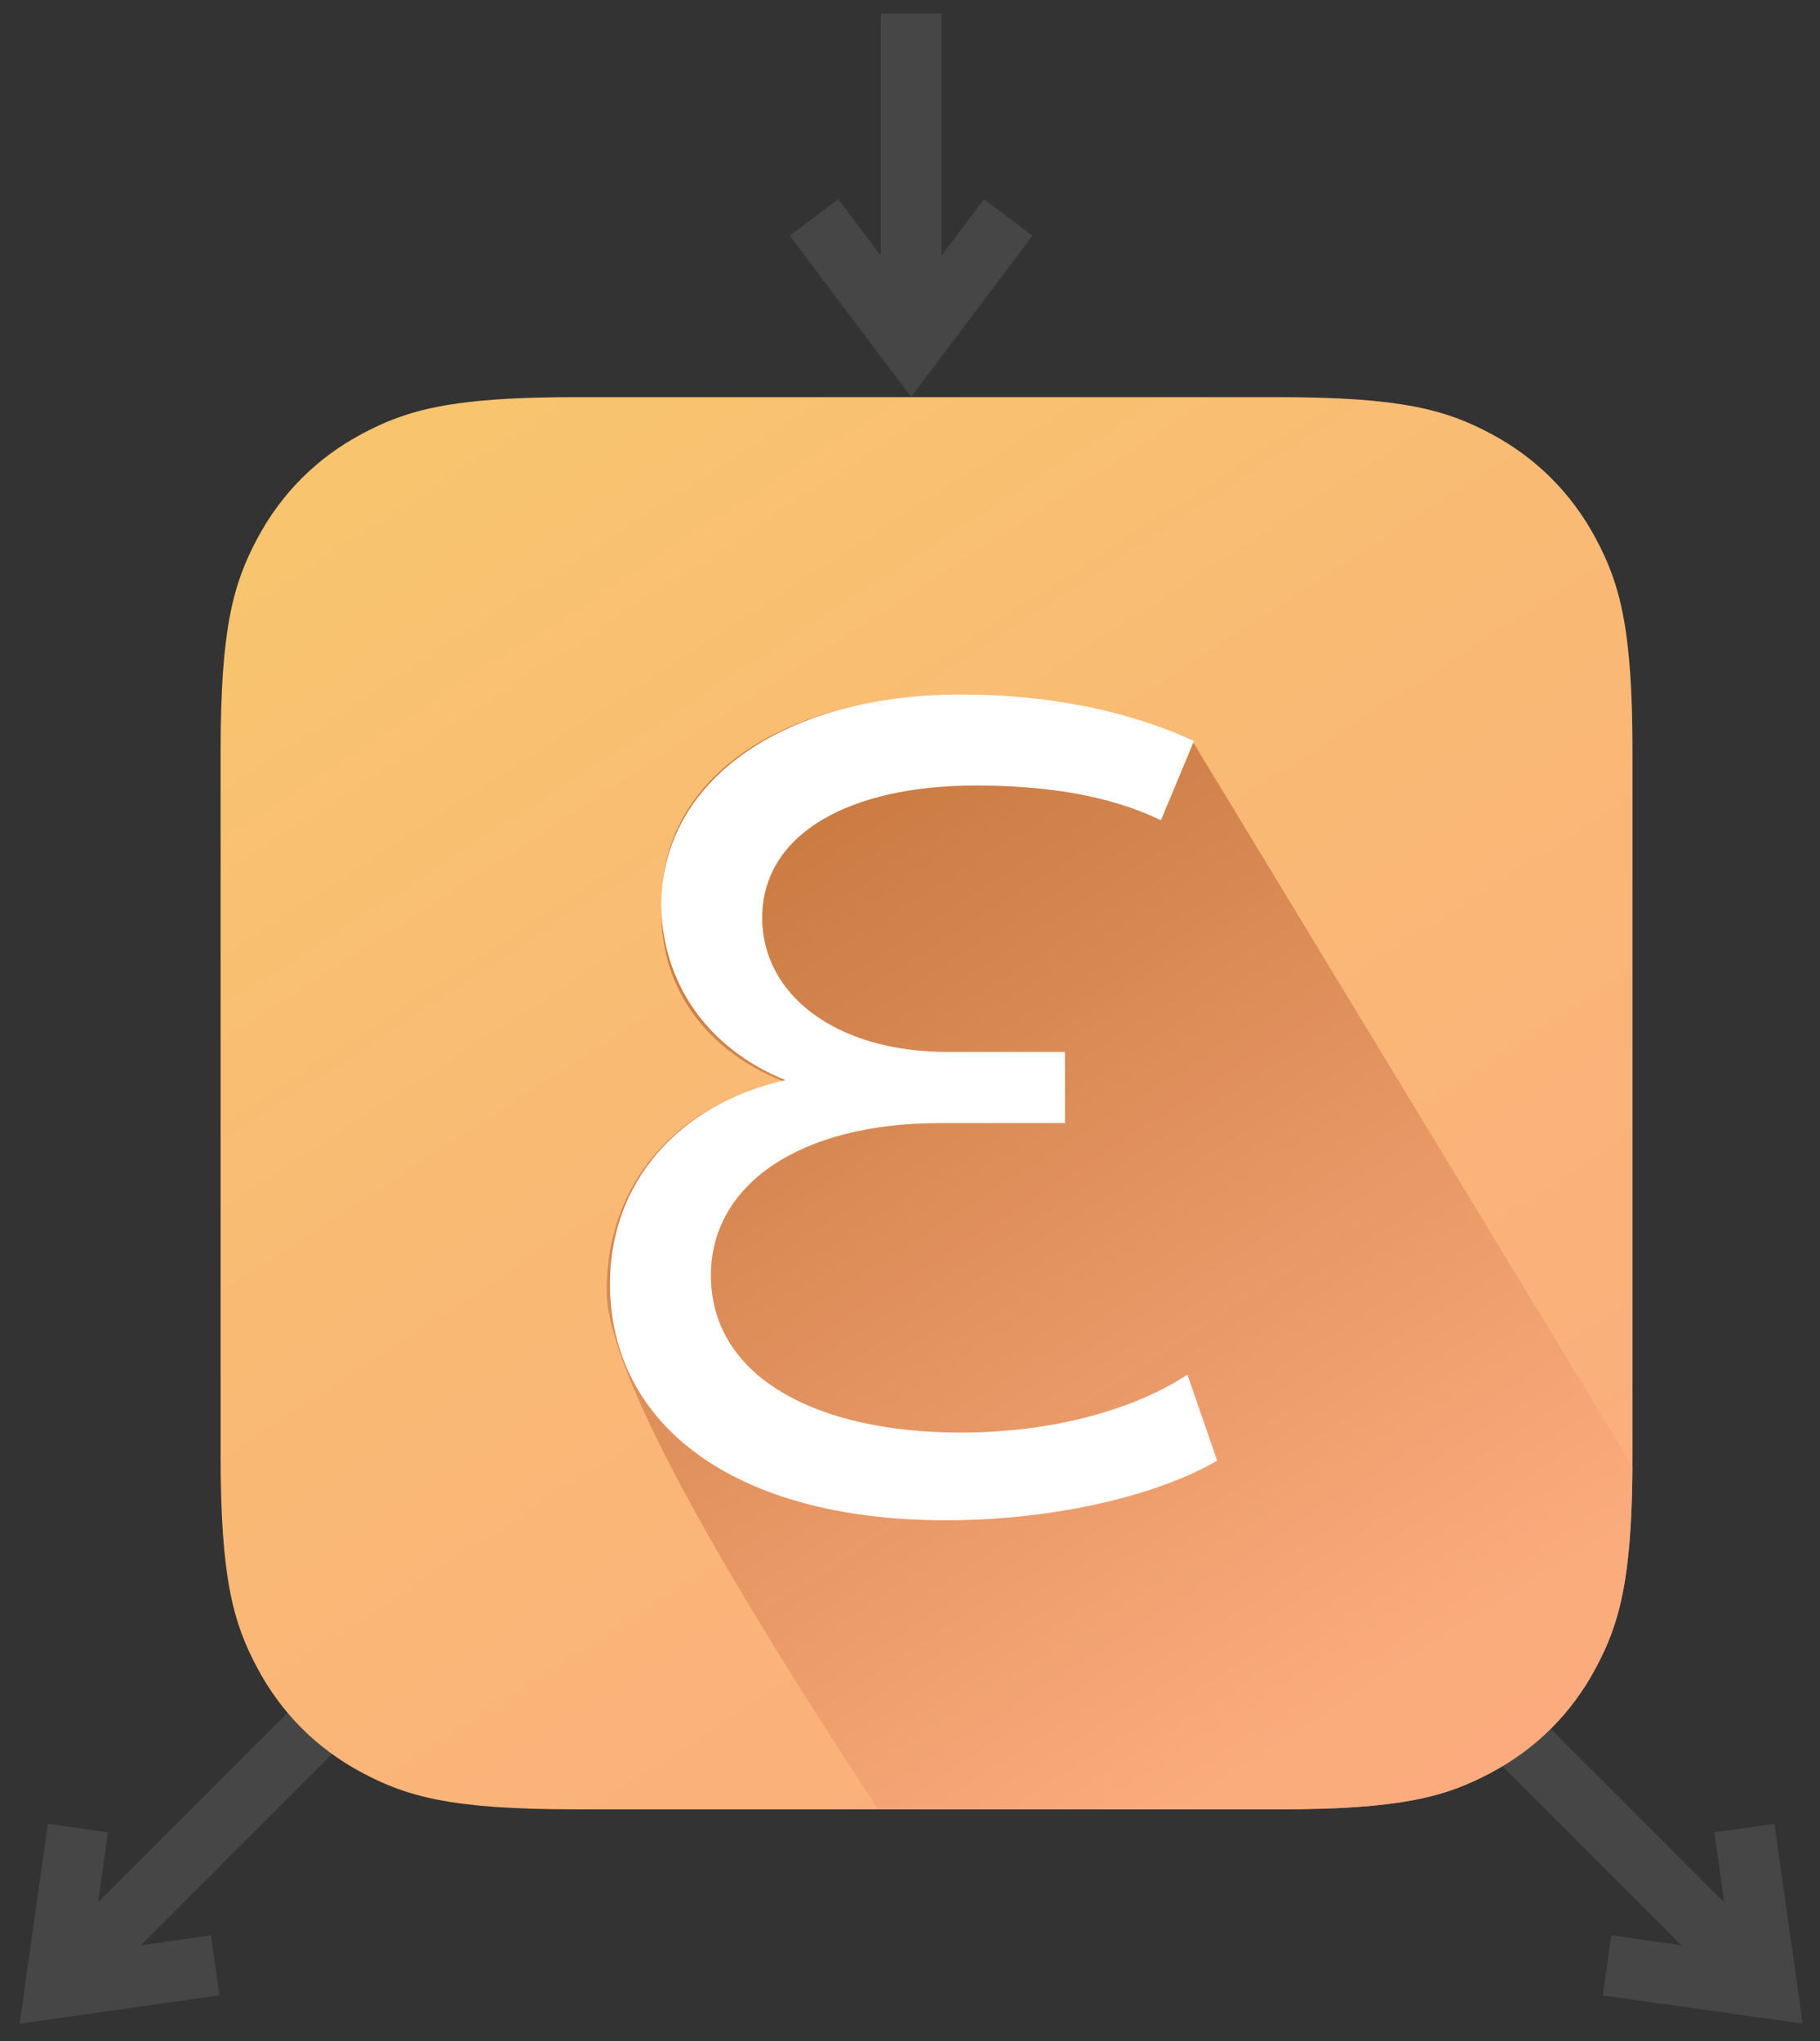
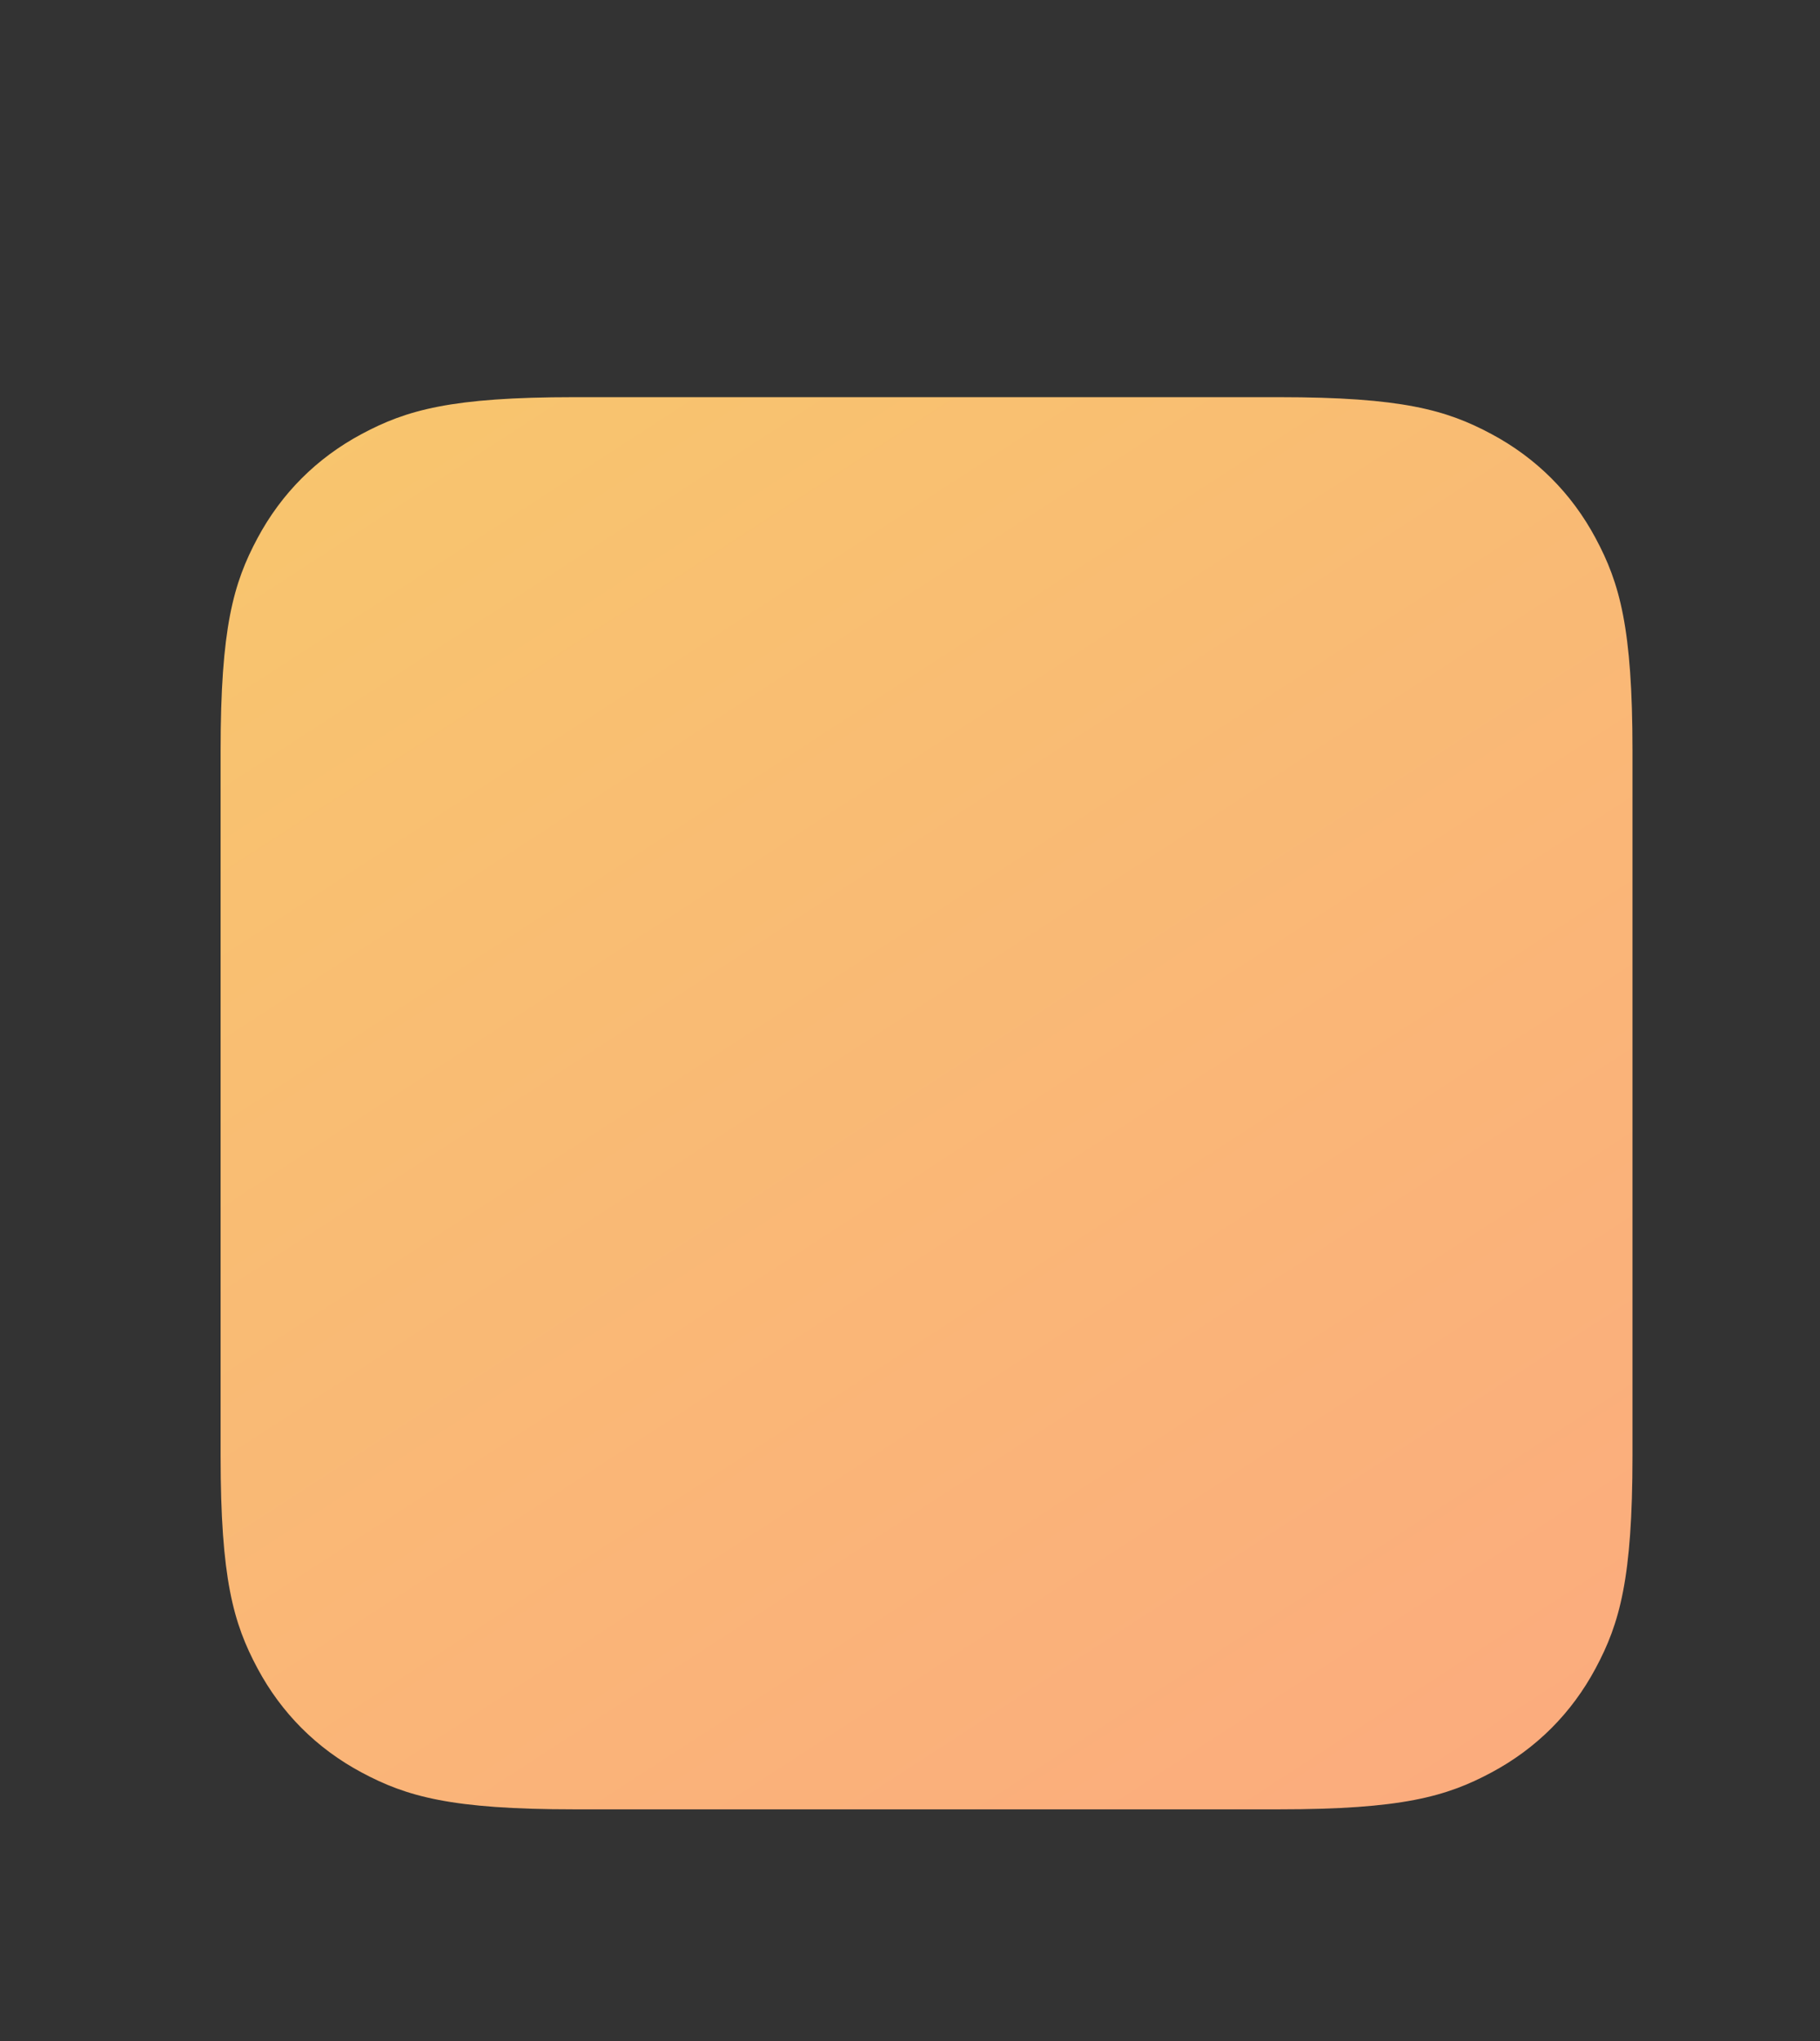
<svg xmlns="http://www.w3.org/2000/svg" width="165px" height="185px" viewBox="0 0 165 185" version="1.1">
  <rect x="0" y="0" width="165" height="185" fill="#333333" stroke="none" />
  <title>Block-epsilon tree</title>
  <defs>
    <linearGradient x1="106.117%" y1="93.045%" x2="10.685%" y2="-54.19%" id="linearGradient-1">
      <stop stop-color="#FBAB7E" offset="0%" />
      <stop stop-color="#F7CE68" offset="100%" />
    </linearGradient>
    <linearGradient x1="22.967%" y1="4.416%" x2="76.361%" y2="95.547%" id="linearGradient-2">
      <stop stop-color="#B55D2B" offset="0.079%" />
      <stop stop-color="#FBAB7E" offset="94.09%" />
    </linearGradient>
  </defs>
  <g id="Block-epsilon-tree" stroke="none" stroke-width="1" fill="none" fill-rule="evenodd">
-     <polyline id="Fill-5" fill="#474647" transform="translate(147.603, 167.603) rotate(45) translate(-147.603, -167.603) " points="157.179 170.352 152.055 174.208 155.361 178.603 169.983 167.603 155.361 156.603 152.055 160.998 157.179 164.853 125.223 164.853 125.223 170.352 157.179 170.352" />
-     <polyline id="Fill-5" fill="#474647" transform="translate(17.603, 167.603) rotate(135) translate(-17.603, -167.603) " points="27.179 170.352 22.055 174.208 25.361 178.603 39.983 167.603 25.361 156.603 22.055 160.998 27.179 164.853 -4.777 164.853 -4.777 170.352 27.179 170.352" />
-     <polygon id="Fill-5" fill="#474647" transform="translate(82.603, 18.603) rotate(90) translate(-82.603, -18.603) " points="82.055 25.208 85.361 29.603 99.983 18.603 85.361 7.603 82.055 11.998 87.179 15.853 65.223 15.853 65.223 21.352 87.179 21.352" />
    <g id="Eps" transform="translate(20, 22)">
      <path d="M32.049,14 L95.951,14 C107.095,14 111.136,15.16 115.211,17.339 C119.285,19.518 122.482,22.715 124.661,26.789 C126.84,30.864 128,34.905 128,46.049 L128,109.951 C128,121.095 126.84,125.136 124.661,129.211 C122.482,133.285 119.285,136.482 115.211,138.661 C111.136,140.84 107.095,142 95.951,142 L32.049,142 C20.905,142 16.864,140.84 12.789,138.661 C8.715,136.482 5.518,133.285 3.339,129.211 C1.16,125.136 5.01544207e-16,121.095 -8.63200256e-16,109.951 L8.63200256e-16,46.049 C-5.01544207e-16,34.905 1.16,30.864 3.339,26.789 C5.518,22.715 8.715,19.518 12.789,17.339 C16.864,15.16 20.905,14 32.049,14 Z" id="Rectangle" fill="url(#linearGradient-1)" />
-       <path d="M67,41 C74.25,41 81.414,42.353 88,45 L88,45 L127.997,110.922 C127.93,121.334 126.775,125.257 124.661,129.211 C122.482,133.285 119.285,136.482 115.211,138.661 C111.136,140.84 107.095,142 95.951,142 L59.633,141.999 C43.211,117.104 35,101.437 35,95 C35,85.505 40.97,78.288 51,76 C43.805,73.176 39.626,67.162 40,60 C39.776,48.668 50.819,41 67,41 Z" id="Combined-Shape" fill="url(#linearGradient-2)" opacity="0.7" />
-       <path d="M65.75,115.8 C75.2,115.8 84.65,113.7 90.35,110.4 L87.65,102.6 C82.85,105.75 75.5,107.85 67.1,107.85 C53.9,107.85 44.45,102.75 44.45,93.6 C44.45,85.35 52.55,79.8 65.15,79.8 L76.55,79.8 L76.55,73.35 L65.9,73.35 C55.7,73.35 49.1,68.1 49.1,61.2 C49.1,53.55 57.05,49.2 68.45,49.2 C74.9,49.2 80.6,50.1 85.25,52.35 L88.25,45.15 C81.95,42.3 74.75,40.95 67.1,40.95 C51.2,40.95 40.1,48.6 39.95,59.85 C39.95,67.05 44.15,73.05 51.2,75.9 C41.3,78.15 35.3,85.35 35.3,94.35 C35.3,107.25 46.7,115.8 65.75,115.8 Z" id="ε" fill="#FFFFFF" fill-rule="nonzero" />
    </g>
  </g>
</svg>